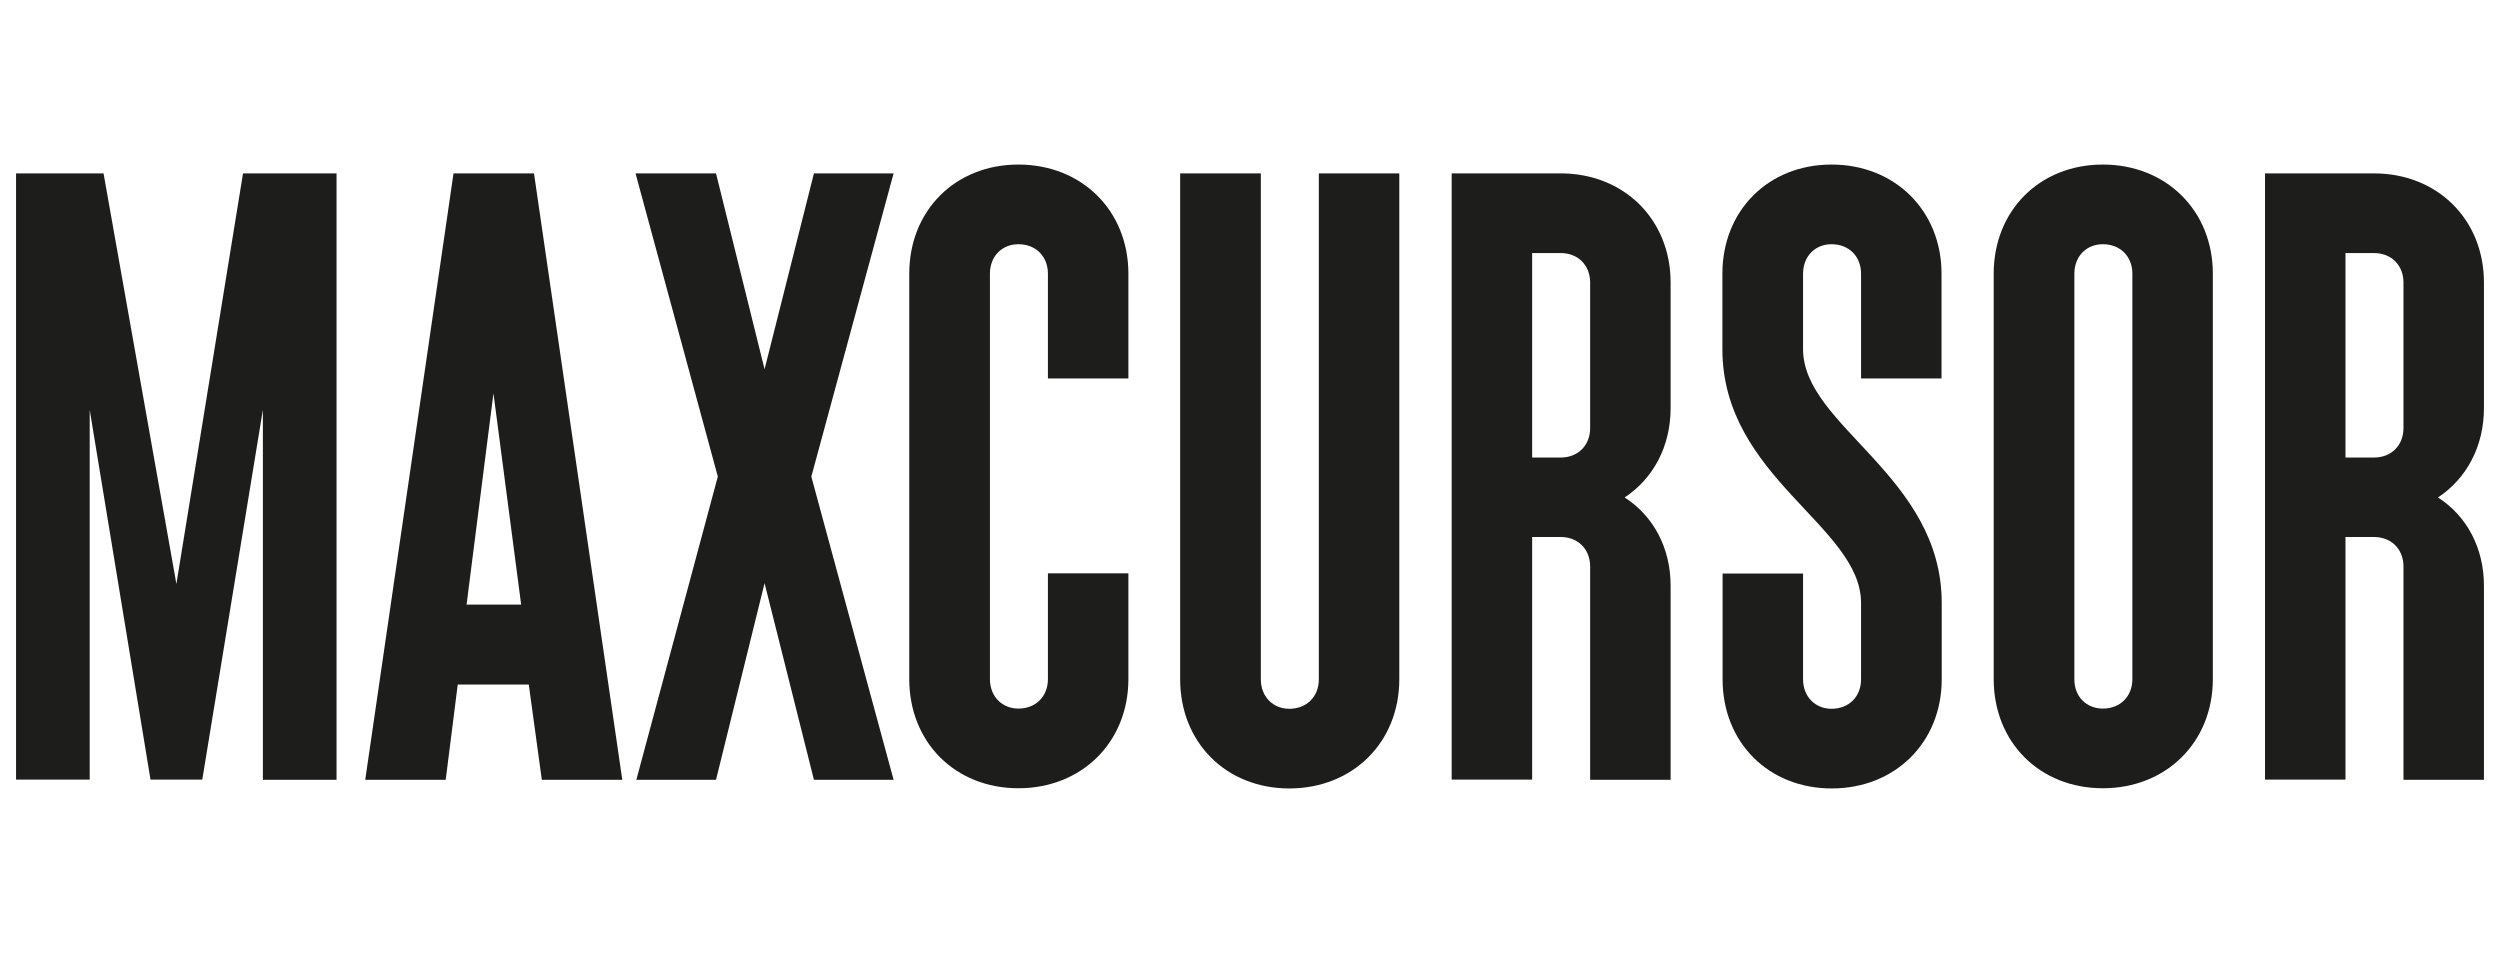
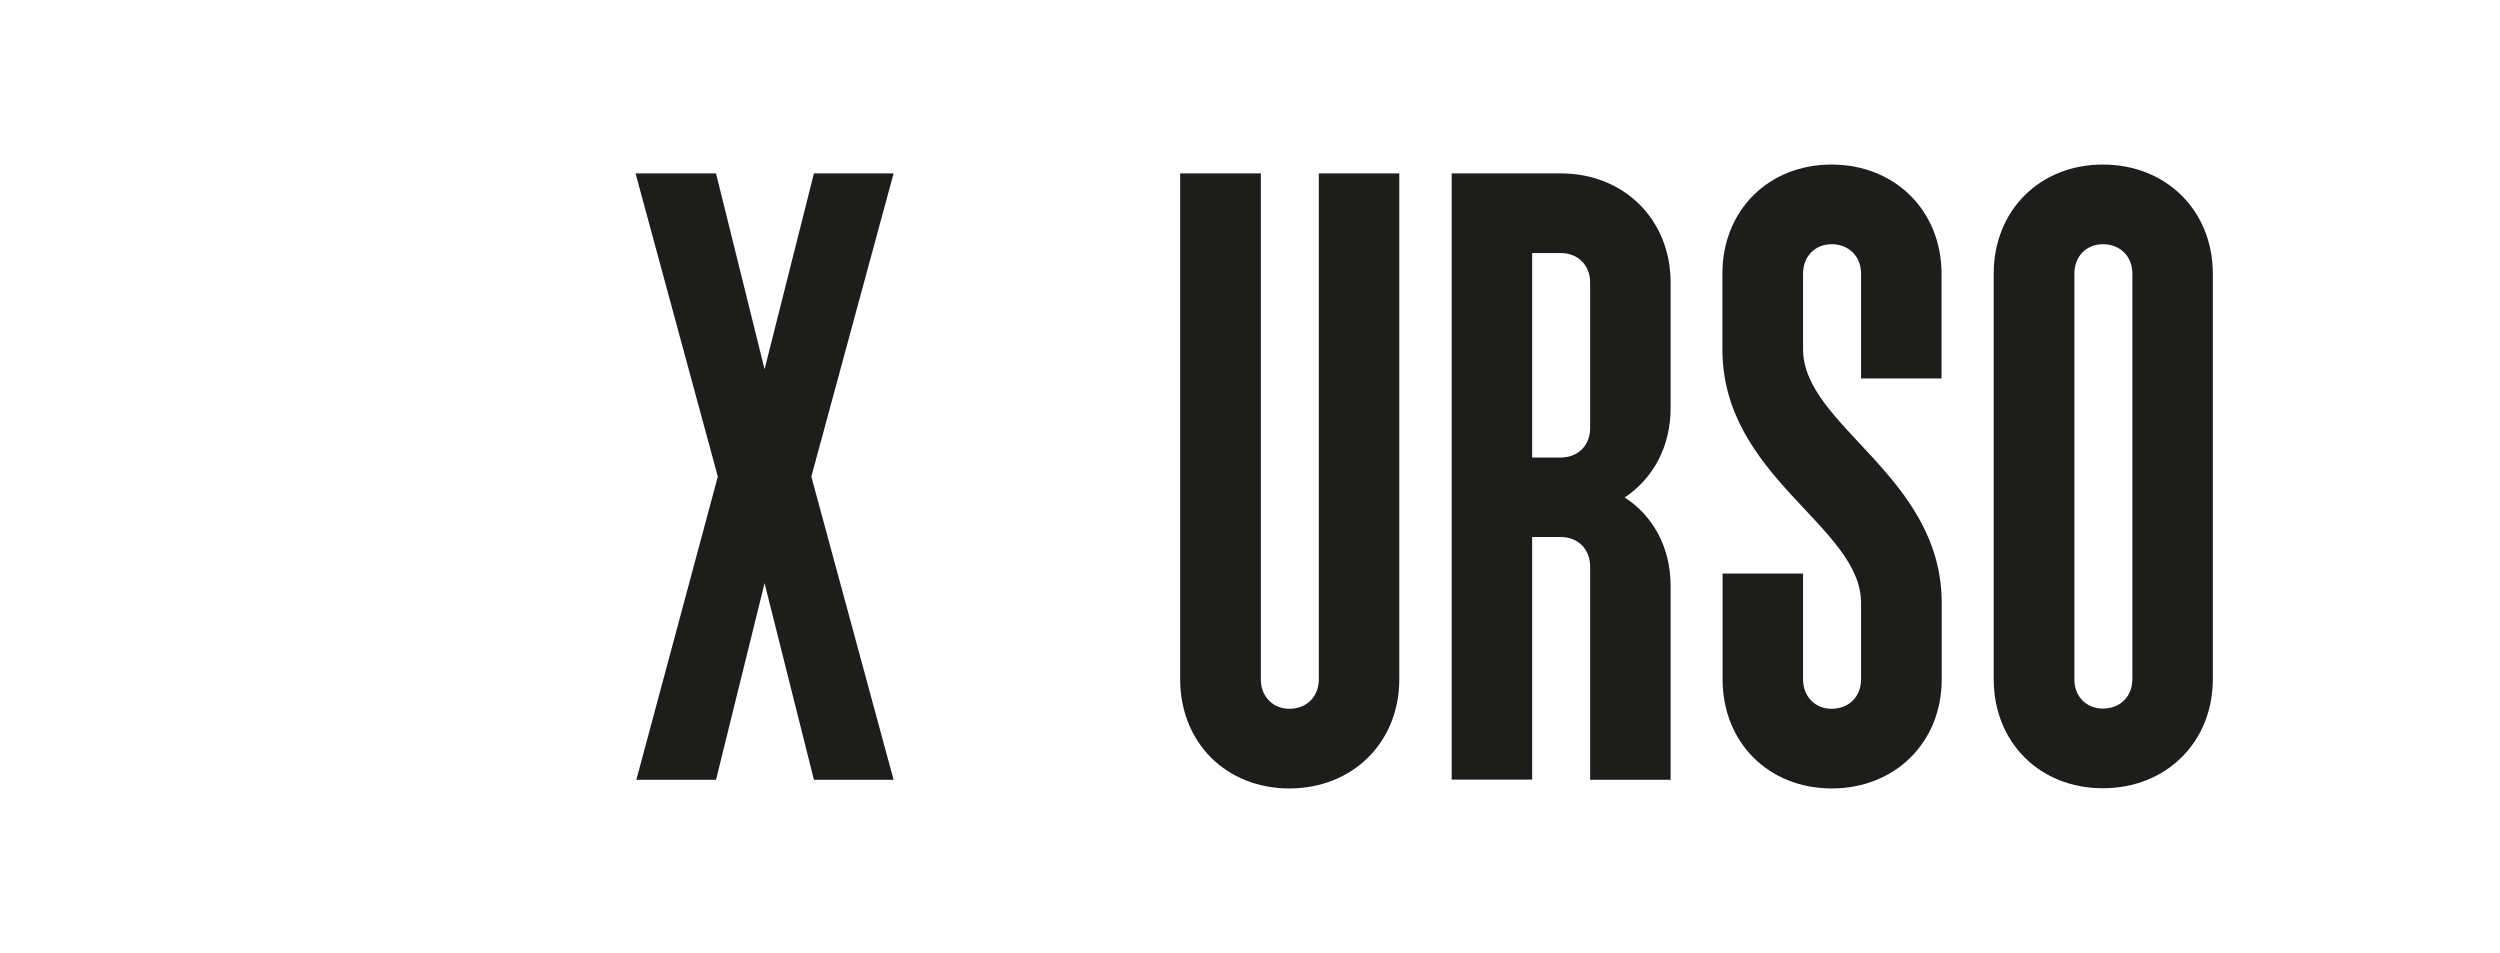
<svg xmlns="http://www.w3.org/2000/svg" version="1.1" id="Vrstva_1" x="0px" y="0px" viewBox="0 0 1245.8 474.9" style="enable-background:new 0 0 1245.8 474.9;" xml:space="preserve">
  <style type="text/css">
	.st0{fill:#1D1D1B;}
</style>
  <g>
-     <path class="st0" d="M8,86.4h43.6L87.9,291l33.2-204.6h46.6v302.2h-36.7V204.2l-30.2,184.3H75L44.7,204.2v184.3H8V86.4z" />
-     <path class="st0" d="M226,86.4h40.1l44,302.2h-40.1l-6.5-47.5h-35.4l-6,47.5H182L226,86.4z M259.7,301.3L245.9,196l-13.4,105.3   H259.7z" />
    <path class="st0" d="M357.7,237.5l-41-151.1h40.1l24.2,97.6l24.6-97.6h39.7l-41,151.1l41,151.1h-39.7l-24.6-98l-24.2,98h-39.7   L357.7,237.5z" />
-     <path class="st0" d="M453.1,136.4c0-31.5,22.9-54.4,54.4-54.4s54.8,22.9,54.8,54.4v52.2h-40.1v-52.2c0-8.6-6-14.7-14.7-14.7   c-8.2,0-14.2,6-14.2,14.7v202c0,8.6,6,14.7,14.2,14.7c8.6,0,14.7-6,14.7-14.7v-52.7h40.1v52.7c0,31.5-23.3,54.4-54.8,54.4   s-54.4-22.9-54.4-54.4V136.4z" />
    <path class="st0" d="M628.3,86.4v252.1c0,8.6,6,14.7,14.2,14.7c8.6,0,14.7-6,14.7-14.7V86.4h40.1v252.1c0,31.5-23.3,54.4-54.8,54.4   c-31.5,0-54.4-22.9-54.4-54.4V86.4H628.3z" />
    <path class="st0" d="M723.3,86.4h54.4c31.5,0,54.8,22.9,54.8,54.4v62.6c0,19-8.6,35-22.9,44.5c14.2,9.1,22.9,25,22.9,44v96.7h-40.1   V282.3c0-8.6-6-14.7-14.7-14.7h-14.2v120.9h-40.1V86.4z M777.7,228c8.6,0,14.7-6,14.7-14.7v-72.5c0-8.6-6-14.7-14.7-14.7h-14.2V228   H777.7z" />
    <path class="st0" d="M898.5,285.8v52.7c0,8.6,6,14.7,14.2,14.7c8.6,0,14.7-6,14.7-14.7v-38c0-38.4-69.1-62.6-69.1-126.5v-37.6   c0-31.5,22.9-54.4,54.4-54.4c31.5,0,54.8,22.9,54.8,54.4v52.2h-40.1v-52.2c0-8.6-6-14.7-14.7-14.7c-8.2,0-14.2,6-14.2,14.7V174   c0,38.4,69.1,63,69.1,126.5v38c0,31.5-23.3,54.4-54.8,54.4c-31.5,0-54.4-22.9-54.4-54.4v-52.7H898.5z" />
    <path class="st0" d="M993.5,136.4c0-31.5,22.9-54.4,54.4-54.4c31.5,0,54.8,22.9,54.8,54.4v202c0,31.5-23.3,54.4-54.8,54.4   c-31.5,0-54.4-22.9-54.4-54.4V136.4z M1047.9,353.1c8.6,0,14.7-6,14.7-14.7v-202c0-8.6-6-14.7-14.7-14.7c-8.2,0-14.2,6-14.2,14.7   v202C1033.6,347.1,1039.7,353.1,1047.9,353.1z" />
-     <path class="st0" d="M1128.6,86.4h54.4c31.5,0,54.8,22.9,54.8,54.4v62.6c0,19-8.6,35-22.9,44.5c14.2,9.1,22.9,25,22.9,44v96.7   h-40.1V282.3c0-8.6-6-14.7-14.7-14.7h-14.2v120.9h-40.1V86.4z M1183,228c8.6,0,14.7-6,14.7-14.7v-72.5c0-8.6-6-14.7-14.7-14.7   h-14.2V228H1183z" />
  </g>
</svg>